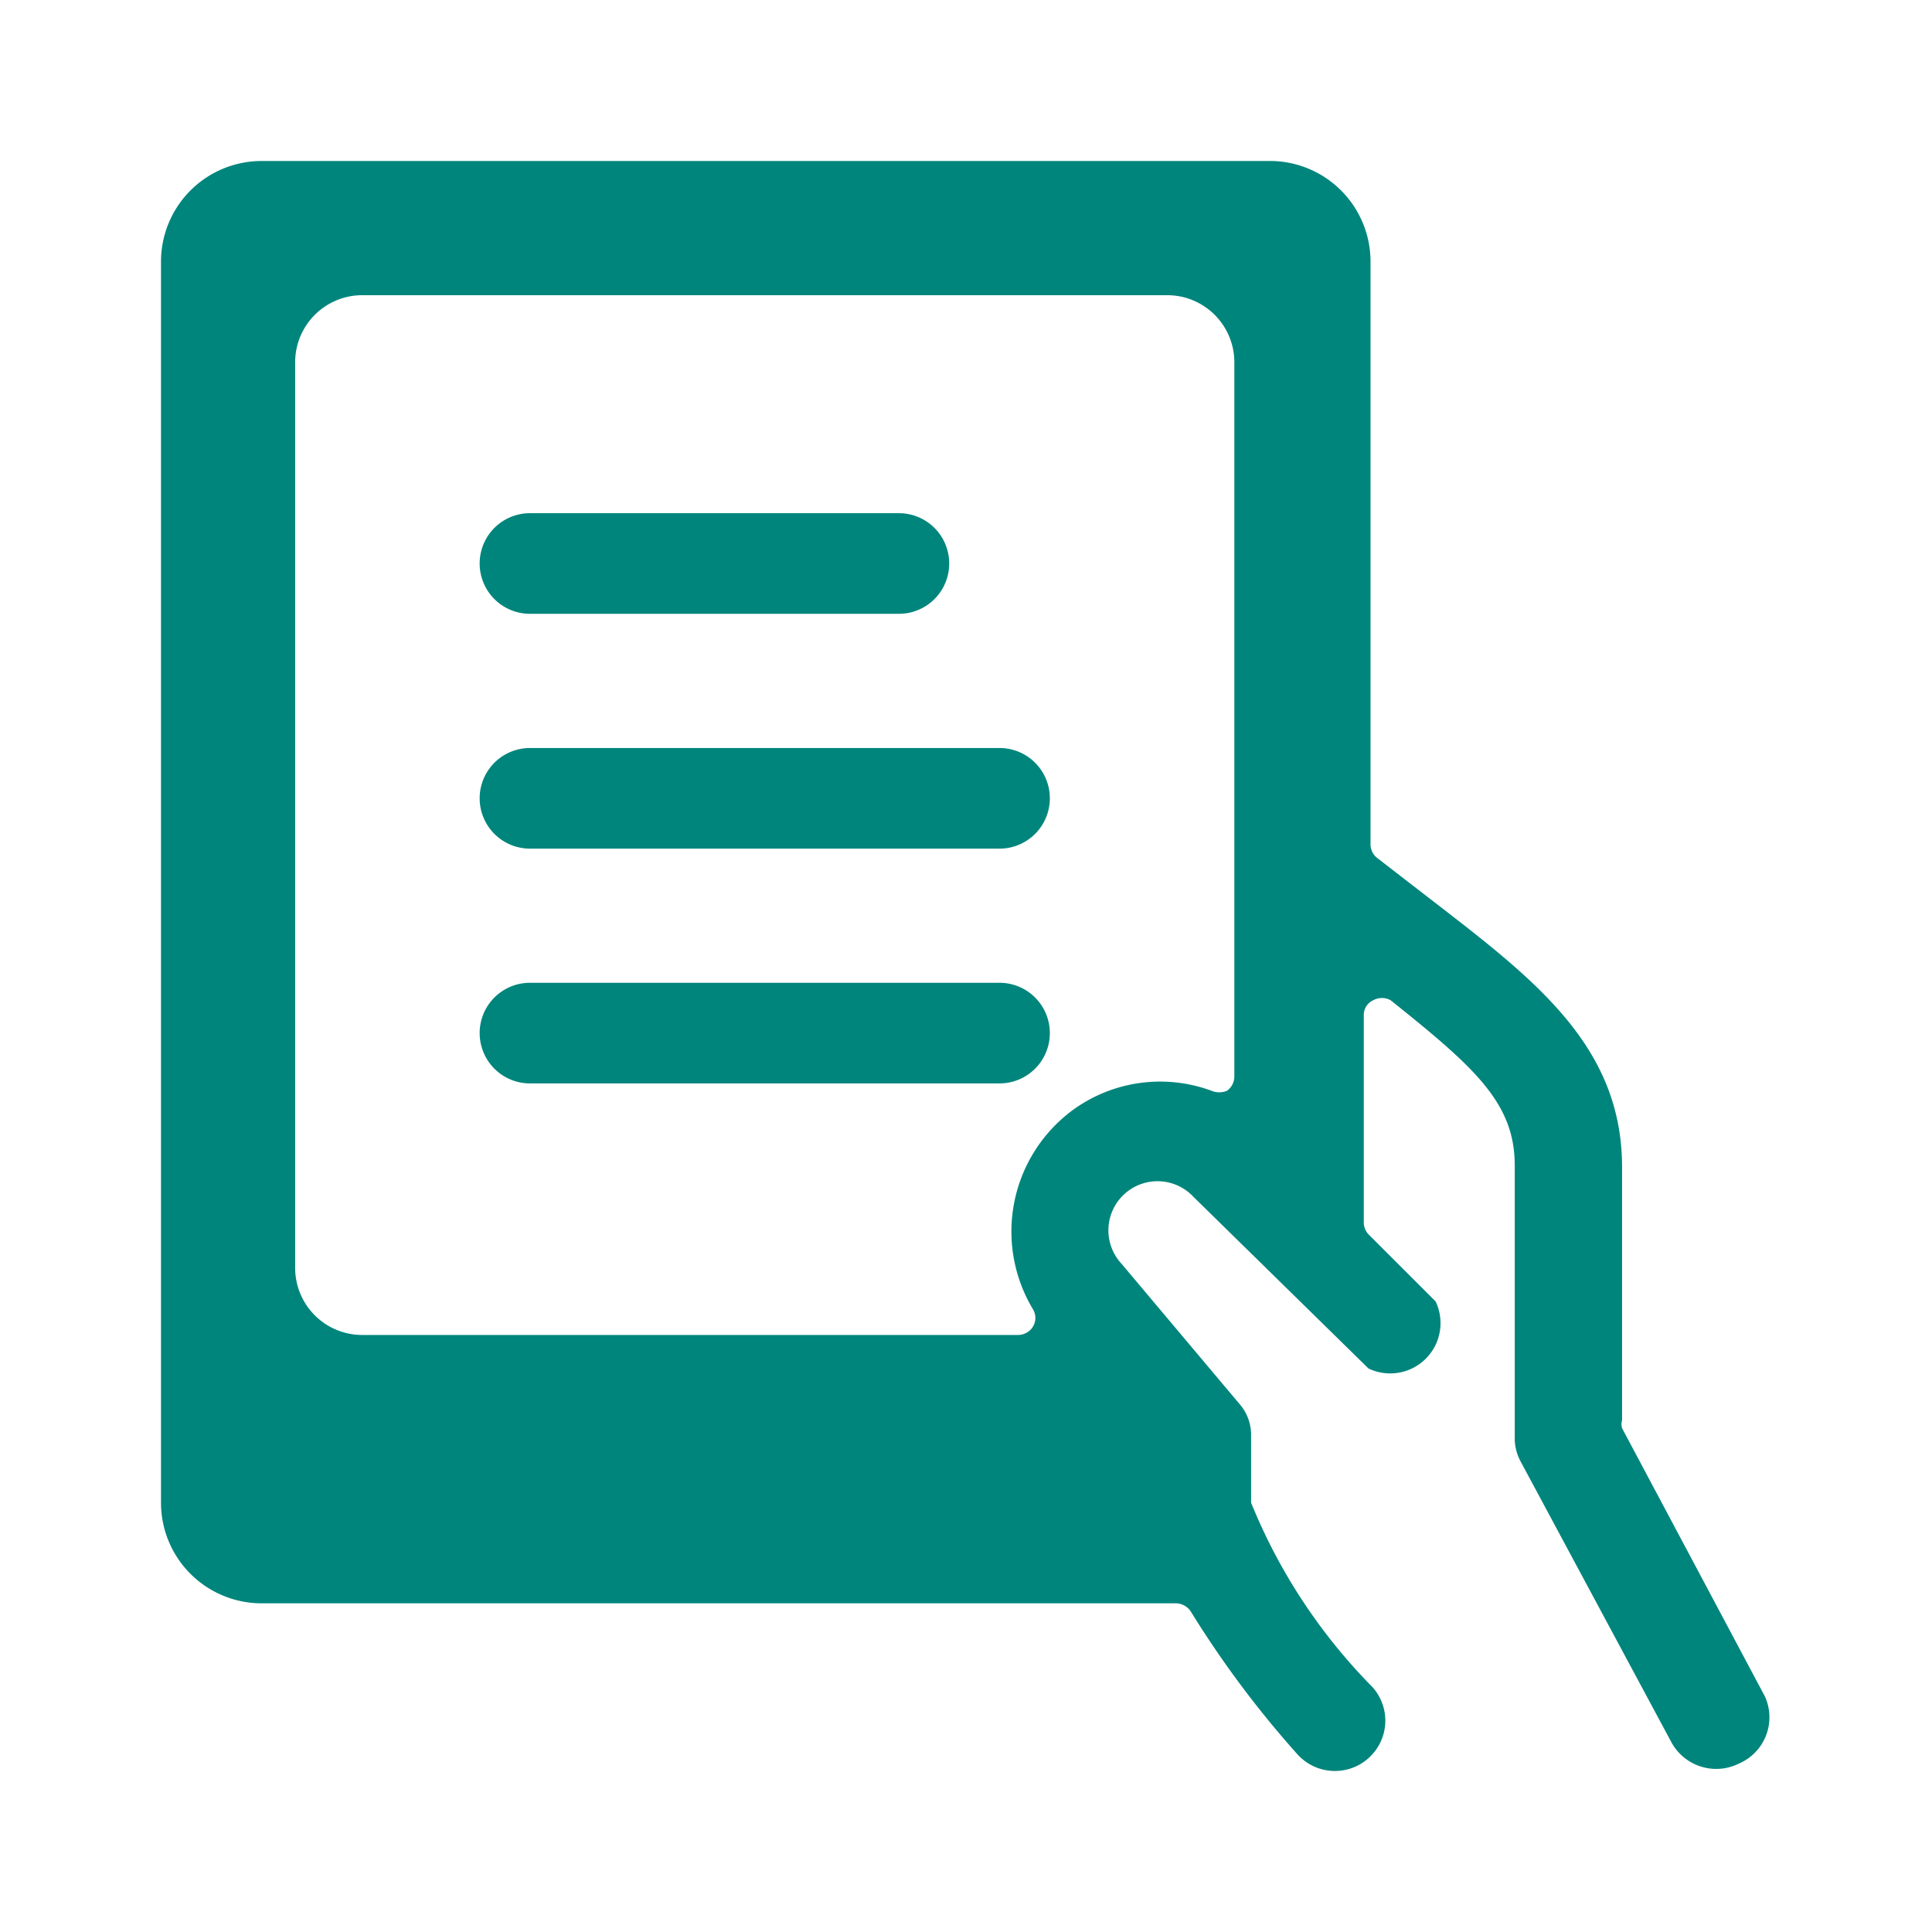
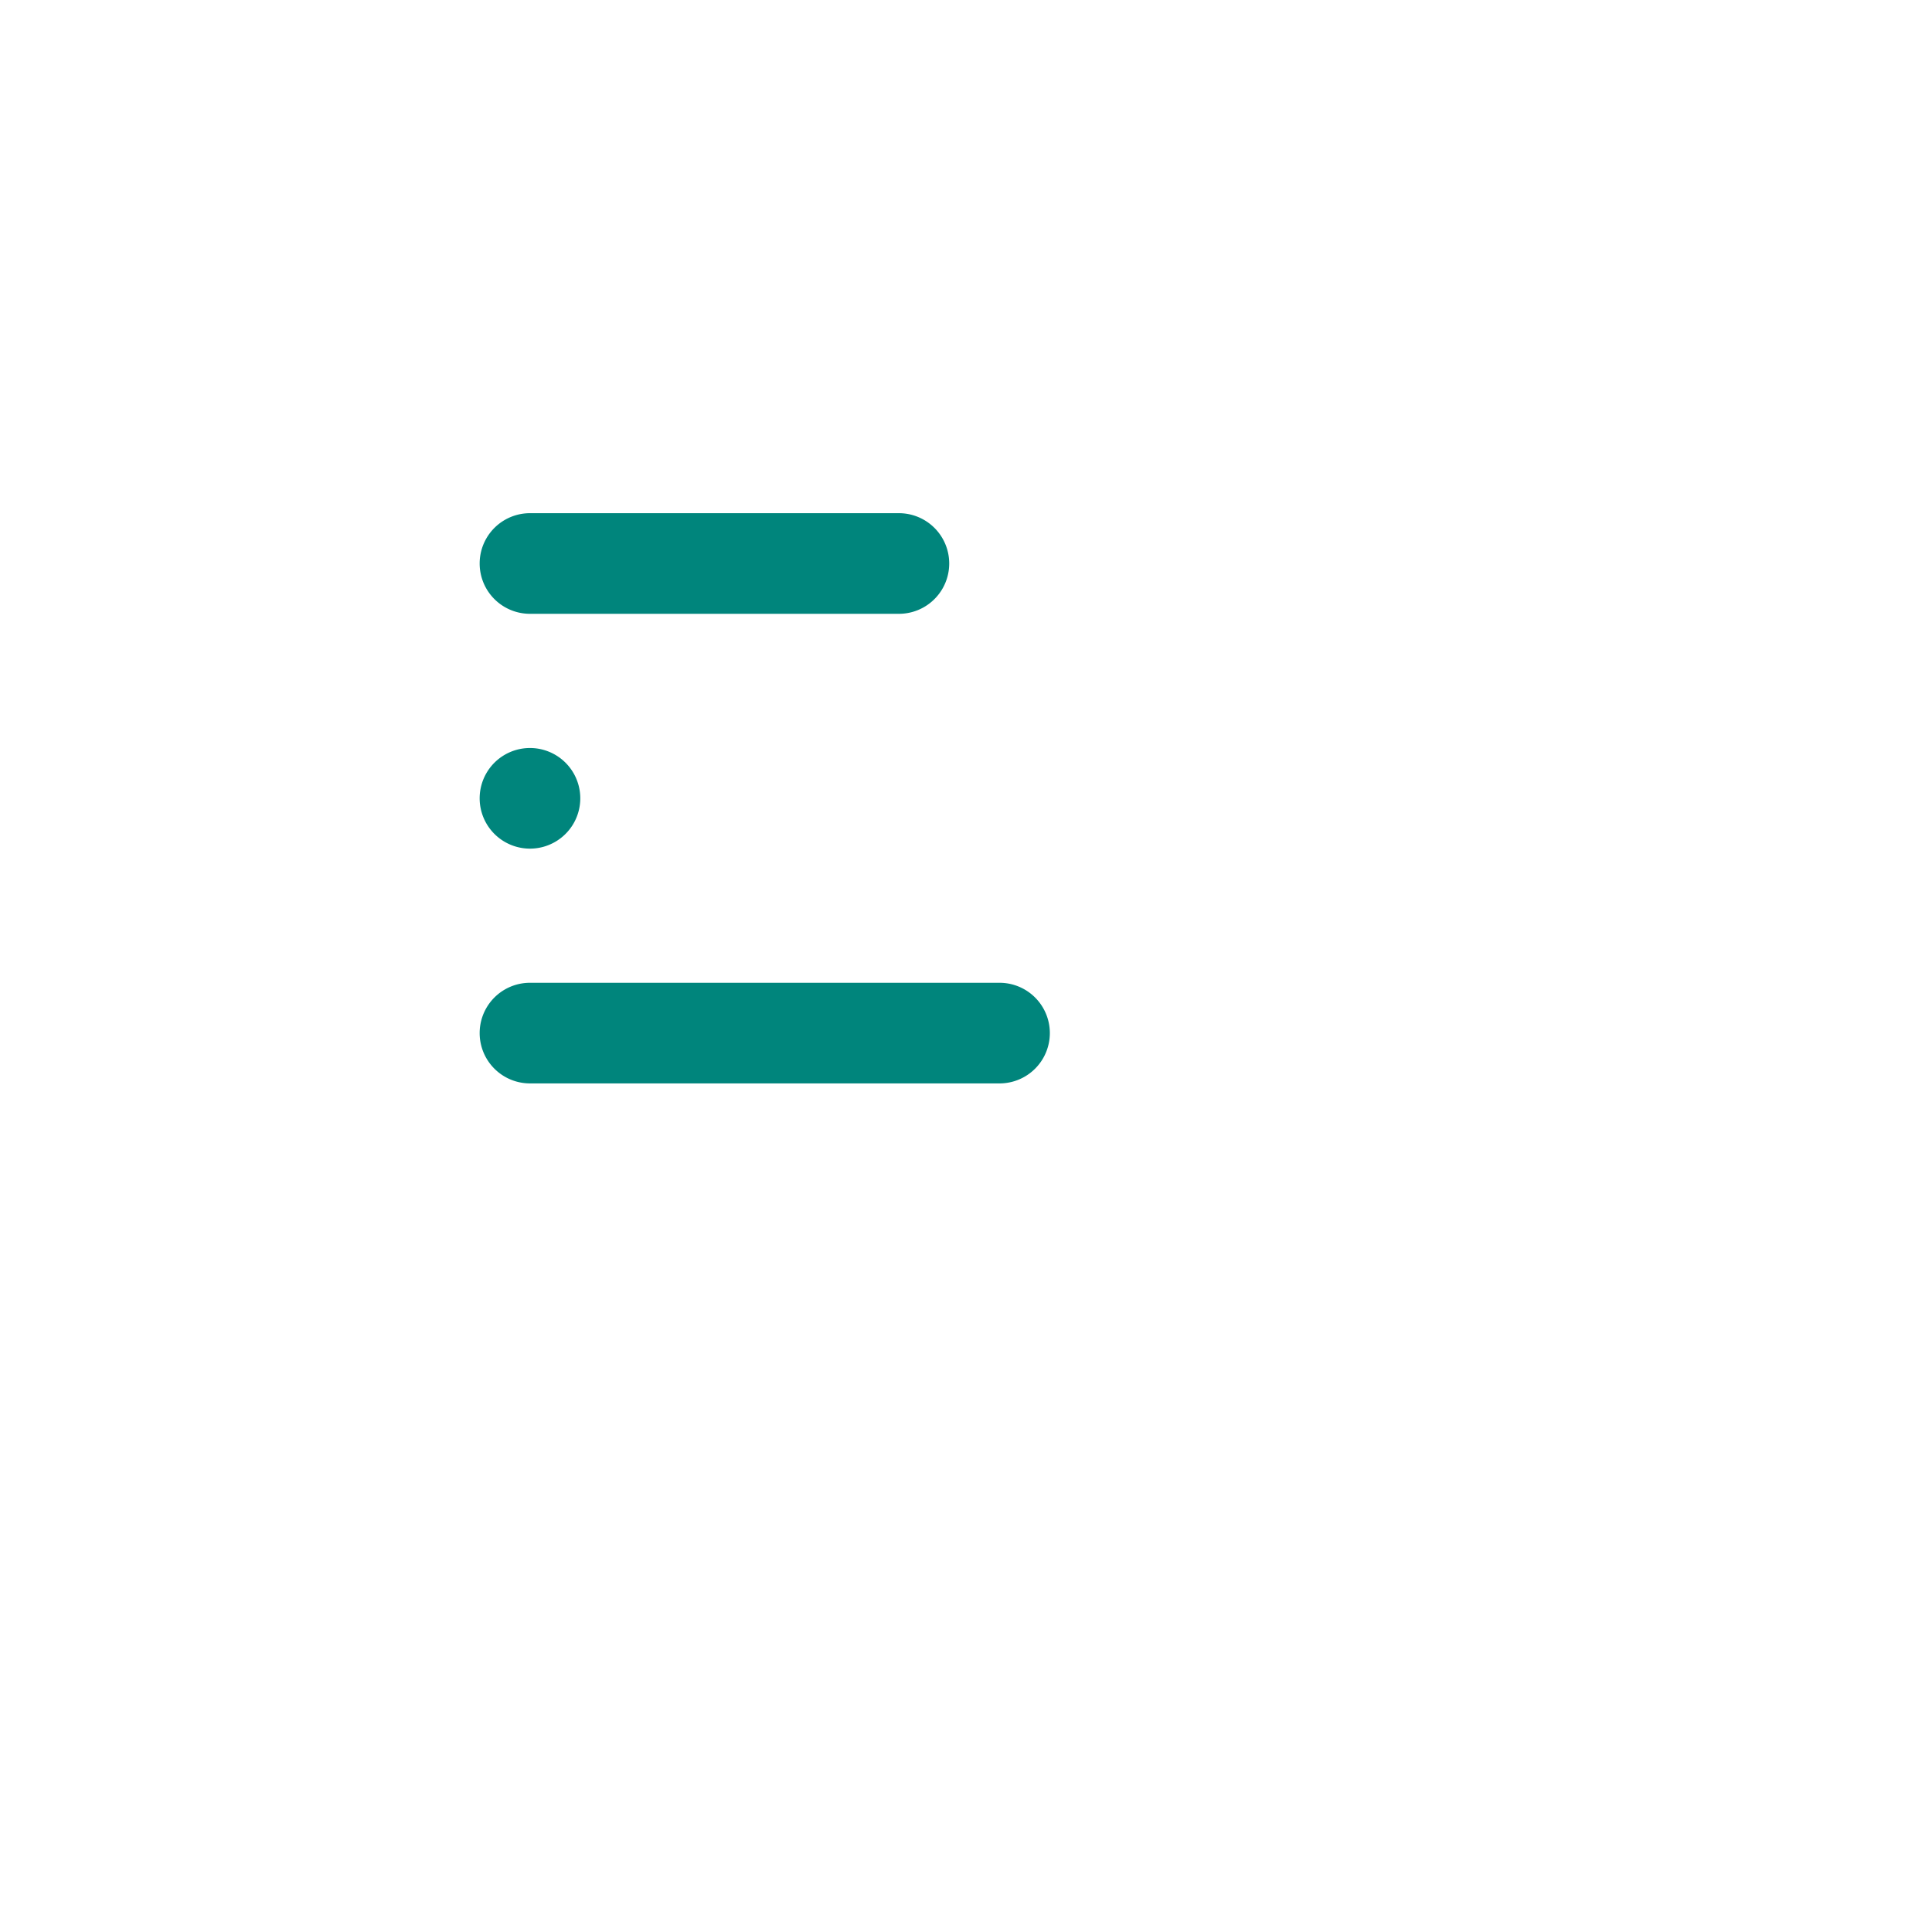
<svg xmlns="http://www.w3.org/2000/svg" width="48" height="48" fill="none">
-   <path fill="#00857C" d="M24.833 24.417H13.167a1.25 1.25 0 1 0 0 2.5h11.666a1.25 1.25 0 1 0 0-2.5ZM24.833 18.584H13.167a1.25 1.25 0 1 0 0 2.5h11.666a1.25 1.25 0 1 0 0-2.5ZM13.167 12.75a1.25 1.25 0 1 0 0 2.5h9.166a1.25 1.25 0 1 0 0-2.5h-9.166Z" />
-   <path fill="#00857C" d="m43.85 42.15-3.55-6.666a.35.35 0 0 1 0-.2V29c0-3.033-2.2-4.683-4.767-6.666l-1.316-1.017a.432.432 0 0 1-.167-.333V6.5A2.499 2.499 0 0 0 31.5 4h-25A2.5 2.5 0 0 0 4 6.5v30.834a2.5 2.5 0 0 0 2.5 2.5h22.717a.451.451 0 0 1 .366.2 24.998 24.998 0 0 0 2.65 3.55 1.253 1.253 0 0 0 2.183-.763 1.25 1.25 0 0 0-.316-.904 14.002 14.002 0 0 1-3.017-4.583v-1.667a1.166 1.166 0 0 0-.3-.8l-2.916-3.466a1.22 1.22 0 1 1 1.783-1.667L34 34a1.25 1.25 0 0 0 1.667-1.667L34 30.667a.434.434 0 0 1-.117-.283v-5.167a.4.4 0 0 1 .234-.366.45.45 0 0 1 .433 0c2.083 1.666 3.083 2.55 3.083 4.1v6.783c0 .204.052.404.15.583l3.75 6.983a1.267 1.267 0 0 0 1.667.517 1.251 1.251 0 0 0 .65-1.666ZM26.517 27.684a3.75 3.75 0 0 0-.85 4.85.418.418 0 0 1-.155.573.434.434 0 0 1-.212.06H9A1.667 1.667 0 0 1 7.333 31.5V9A1.667 1.667 0 0 1 9 7.334h20A1.667 1.667 0 0 1 30.667 9v17.75a.434.434 0 0 1-.184.35.5.5 0 0 1-.383 0 3.684 3.684 0 0 0-3.583.583Z" />
+   <path fill="#00857C" d="M24.833 24.417H13.167a1.25 1.25 0 1 0 0 2.5h11.666a1.25 1.25 0 1 0 0-2.5ZM24.833 18.584H13.167a1.25 1.25 0 1 0 0 2.5a1.25 1.25 0 1 0 0-2.5ZM13.167 12.75a1.25 1.25 0 1 0 0 2.5h9.166a1.25 1.25 0 1 0 0-2.5h-9.166Z" />
</svg>